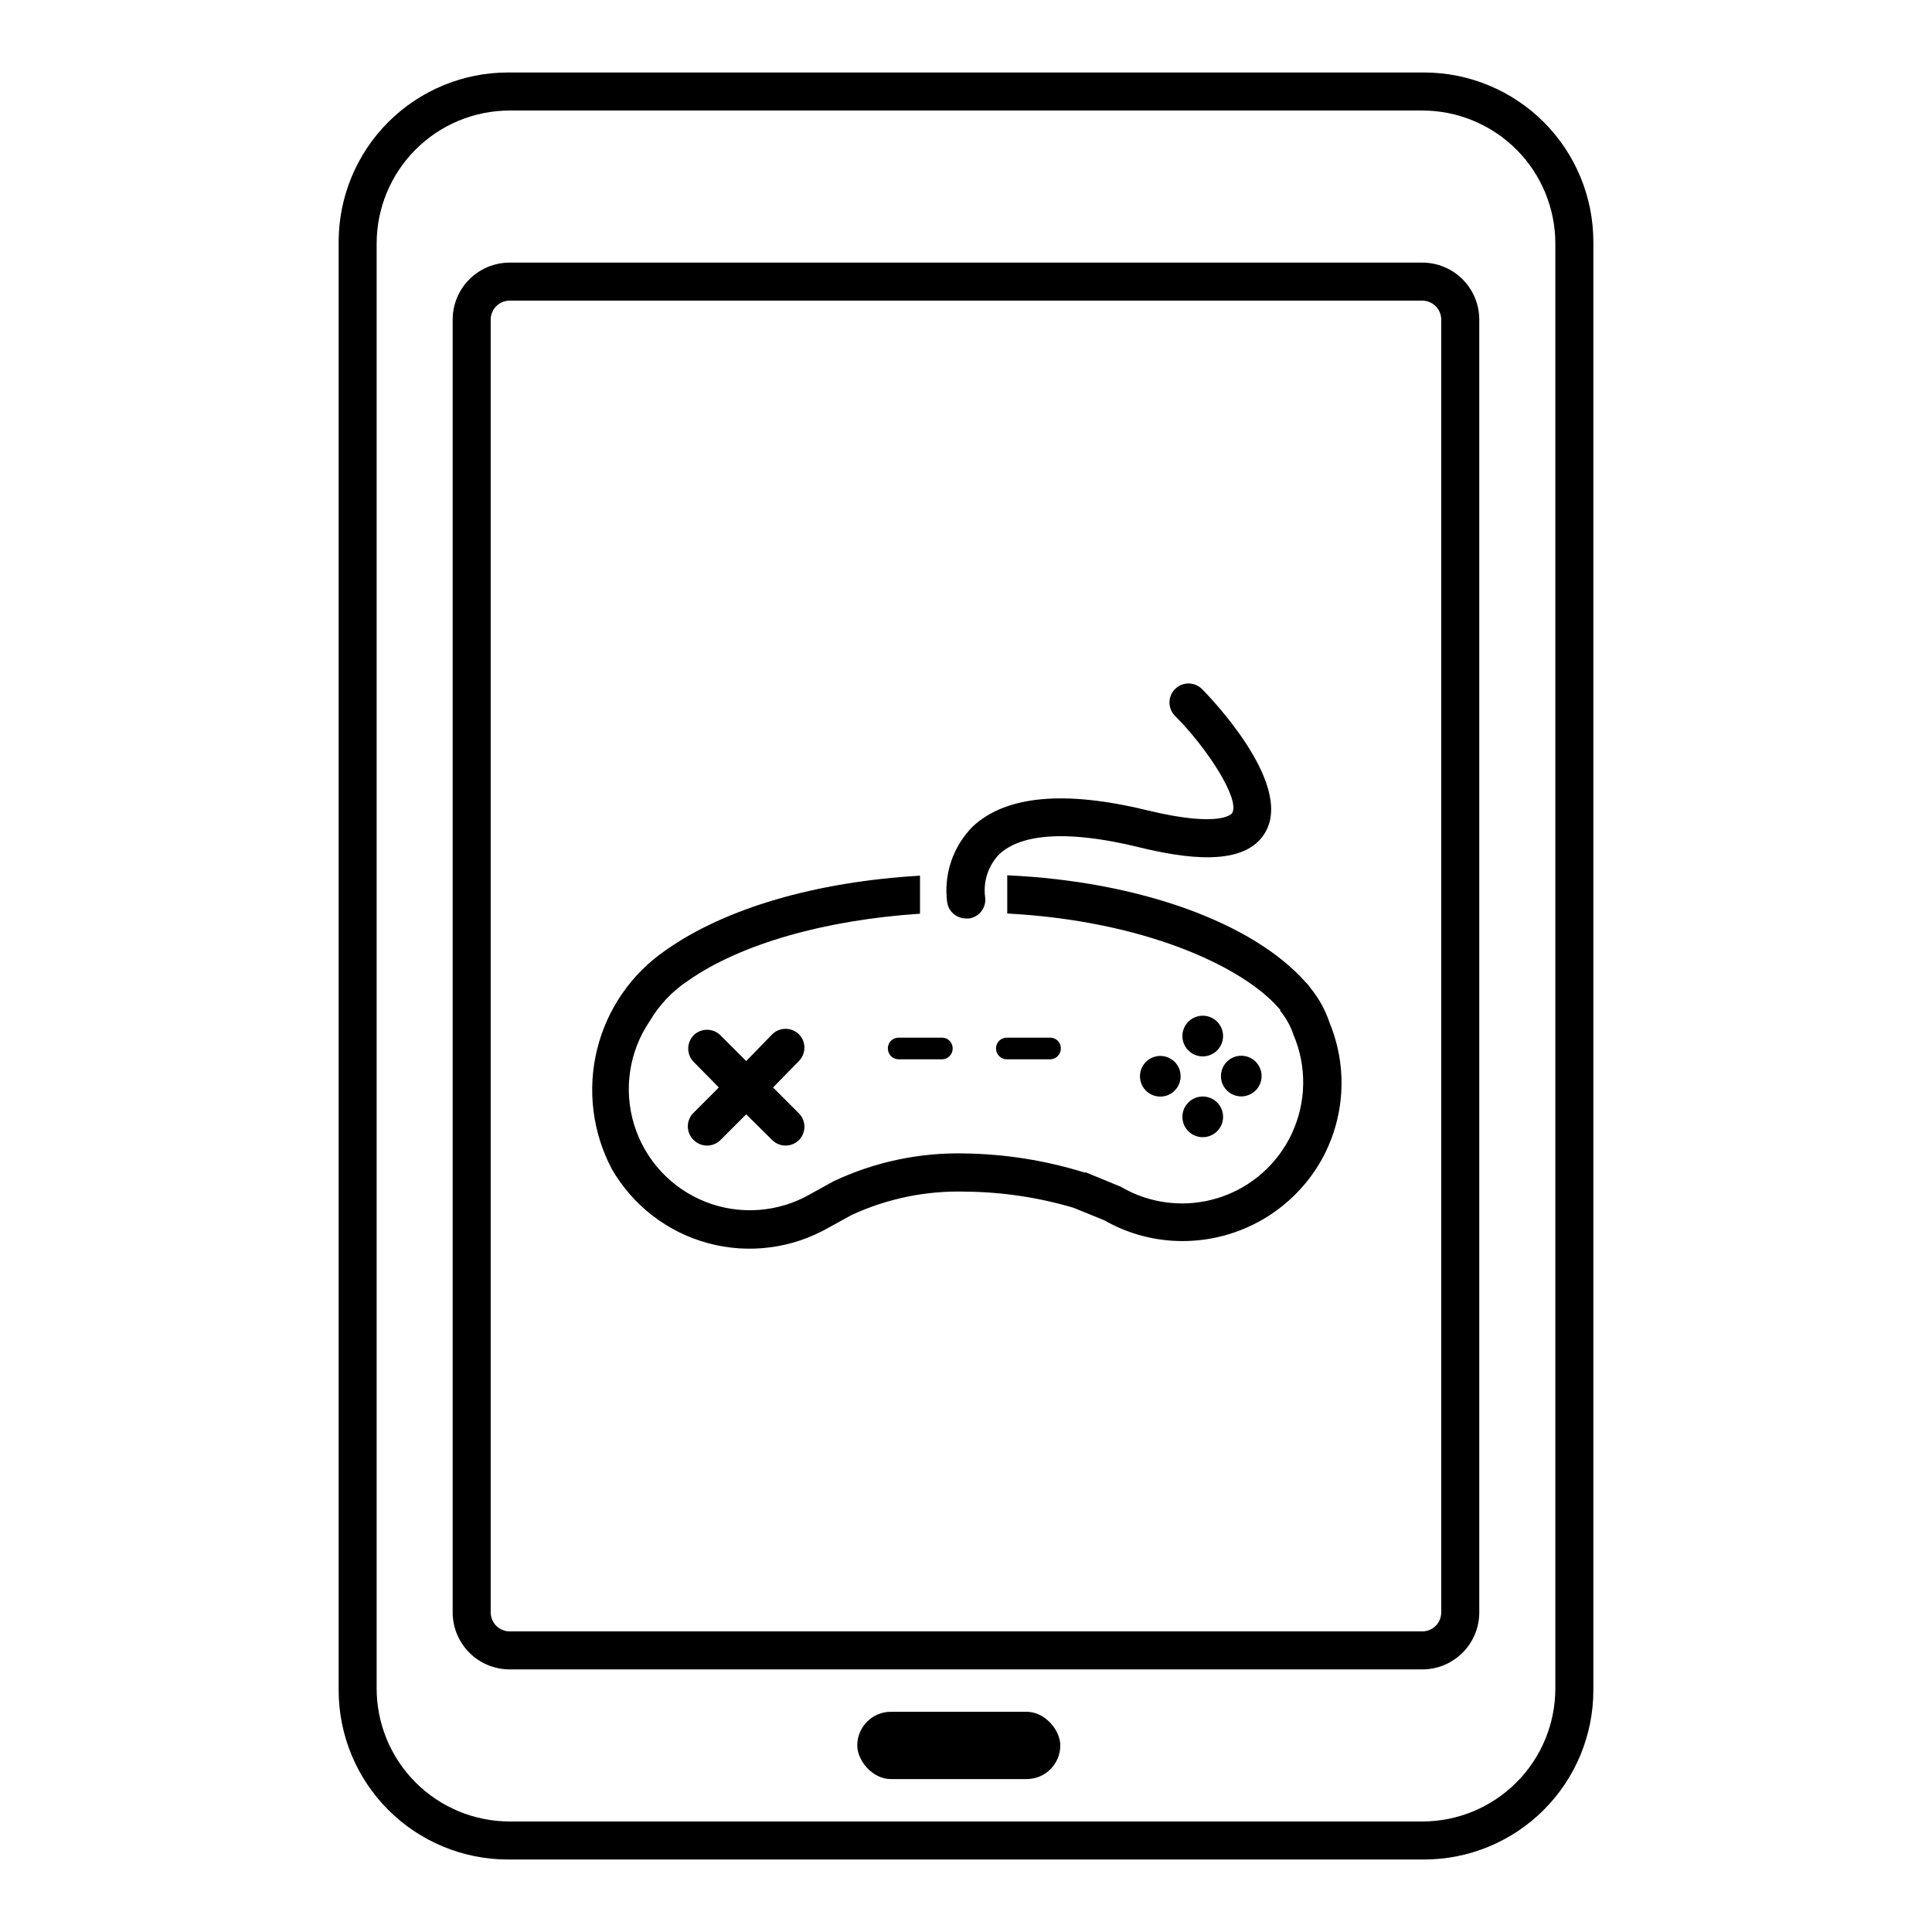
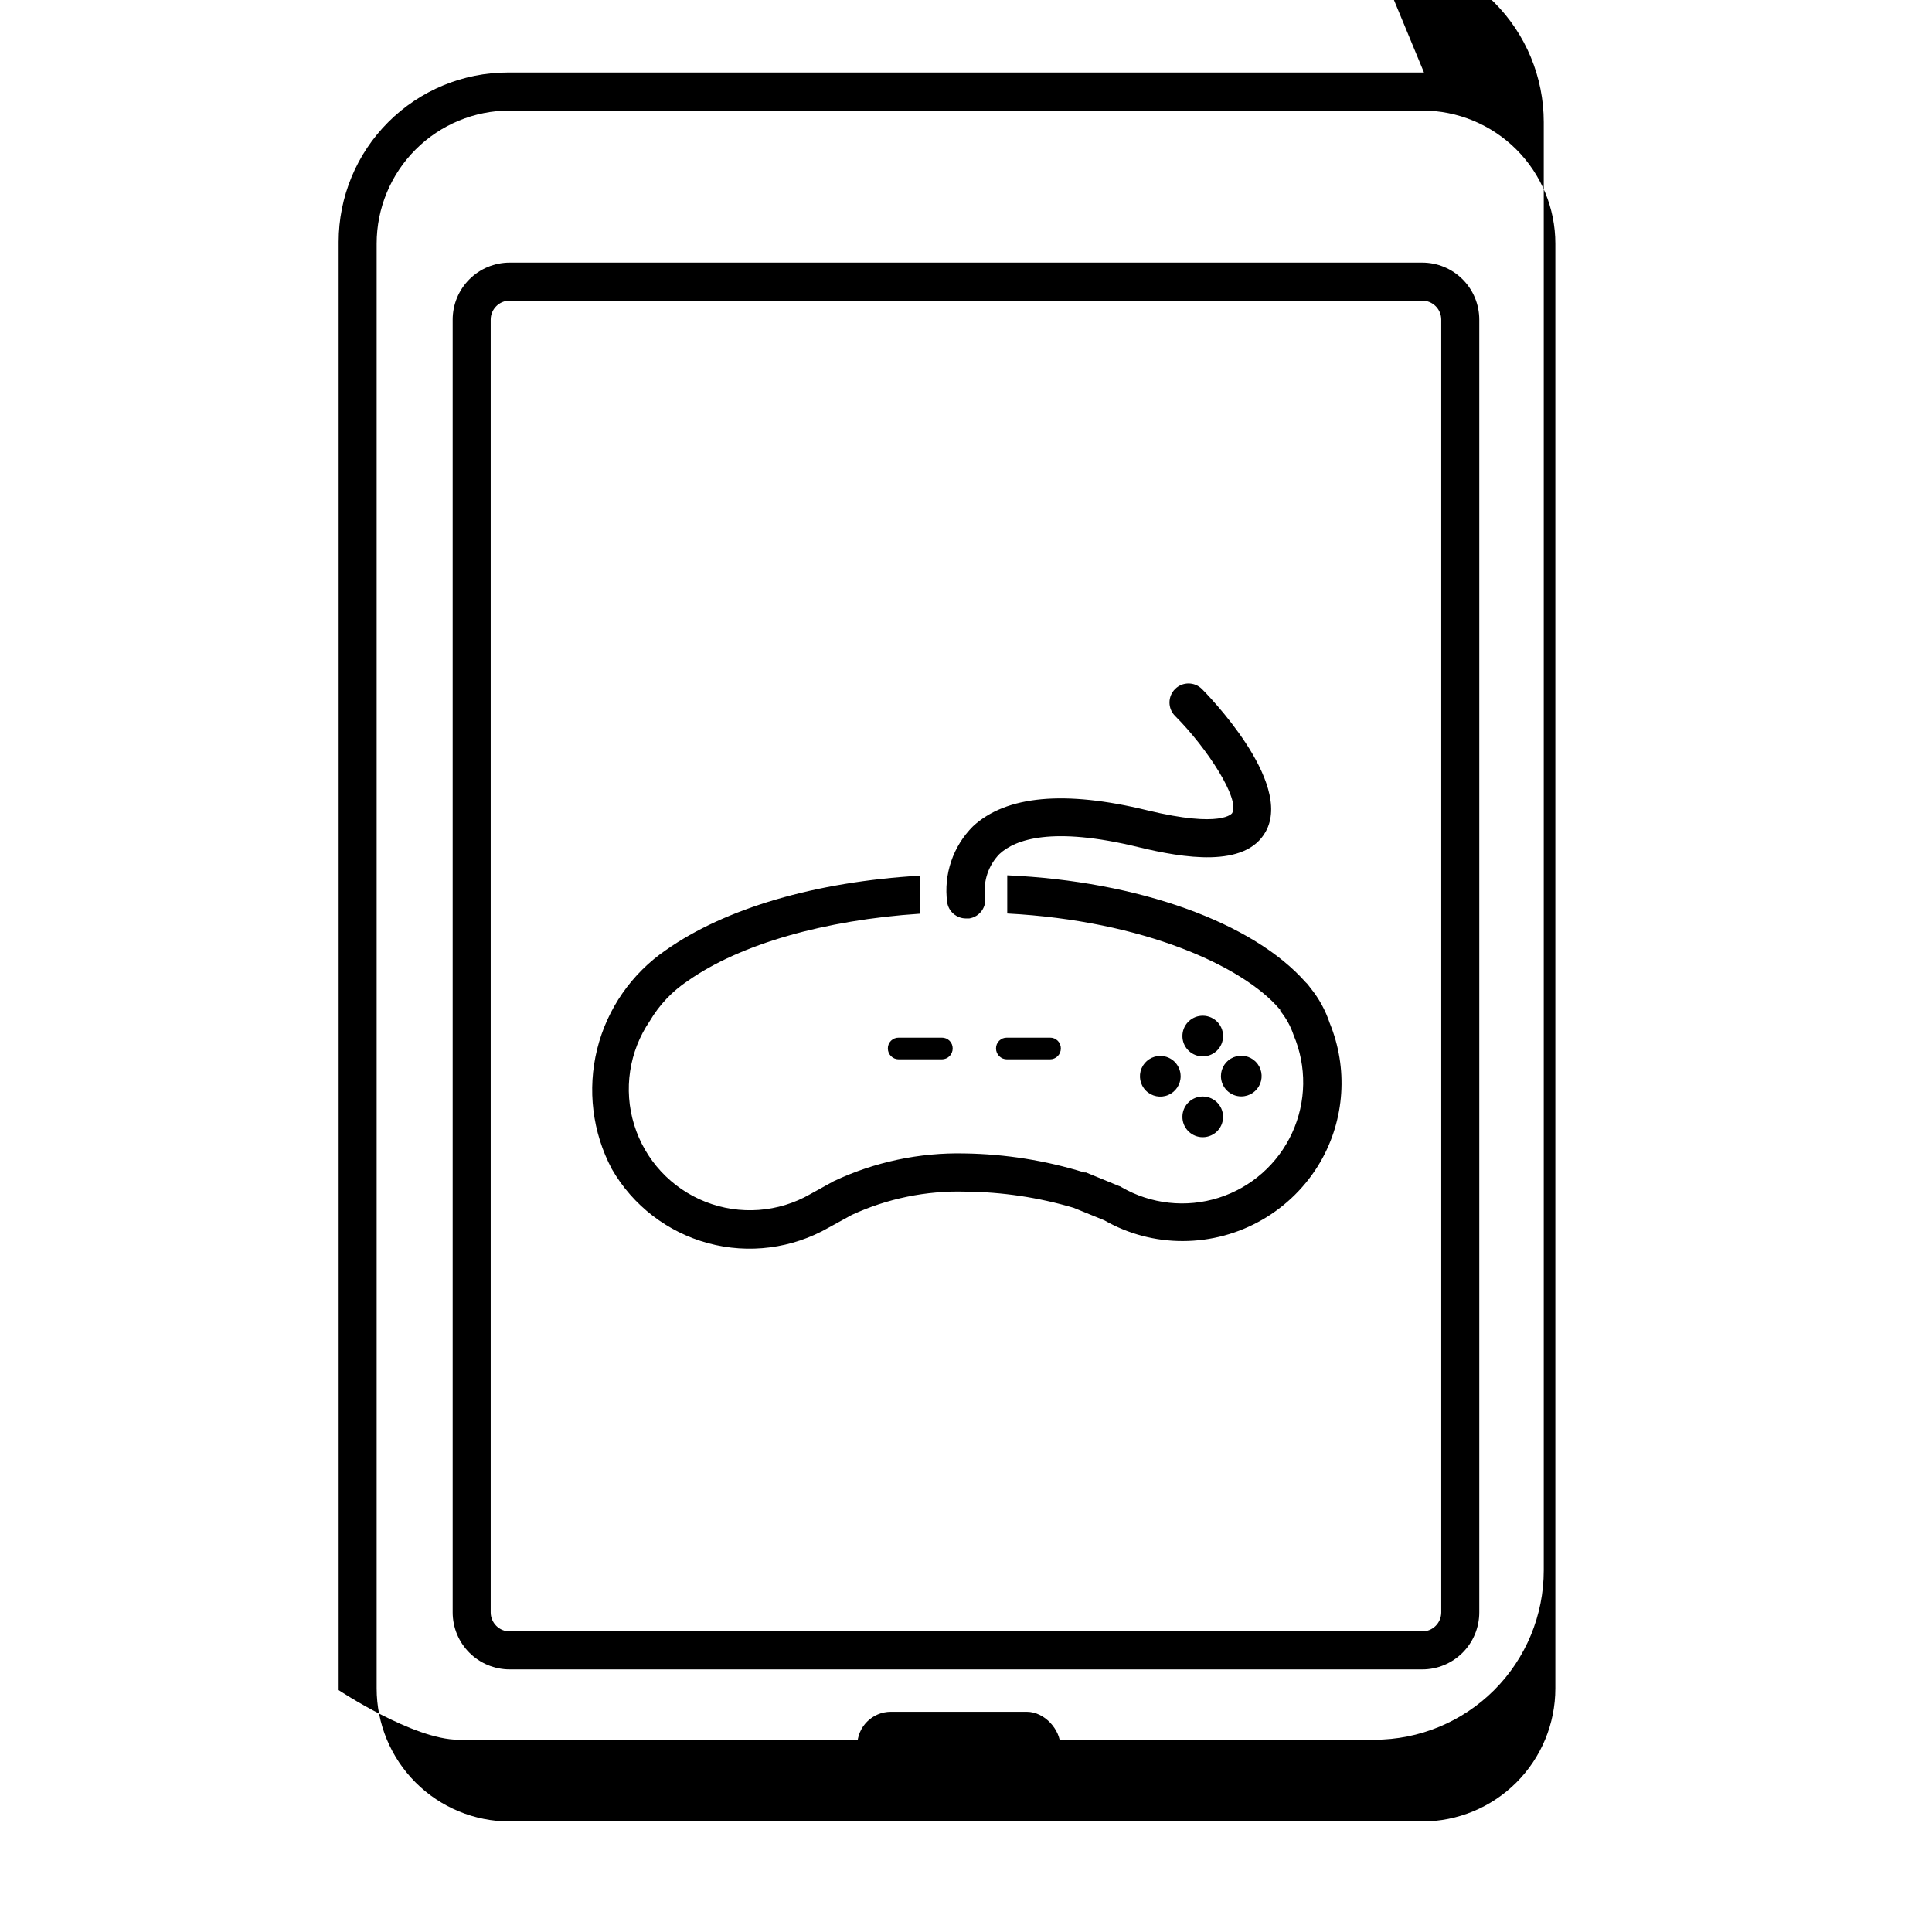
<svg xmlns="http://www.w3.org/2000/svg" fill="#000000" width="800px" height="800px" version="1.1" viewBox="144 144 512 512">
  <g>
-     <path d="m521.37 163.21h-242.74c-11.902 0-23.32 4.731-31.738 13.148s-13.148 19.836-13.148 31.742v383.8c0 11.906 4.731 23.324 13.148 31.742s19.836 13.148 31.738 13.148h242.74c11.906 0 23.32-4.731 31.742-13.148 8.418-8.418 13.145-19.836 13.145-31.742v-383.8c0-11.906-4.727-23.324-13.145-31.742-8.422-8.418-19.836-13.148-31.742-13.148zm34.812 66.656v361.58c0 9.355-3.715 18.324-10.328 24.938-6.617 6.613-15.586 10.328-24.938 10.328h-241.83c-9.355 0-18.324-3.715-24.938-10.328-6.617-6.613-10.332-15.582-10.332-24.938v-382.89c0-9.352 3.715-18.324 10.332-24.938 6.613-6.613 15.582-10.328 24.938-10.328h241.83c9.352 0 18.32 3.715 24.938 10.328 6.613 6.613 10.328 15.586 10.328 24.938z" />
+     <path d="m521.37 163.21h-242.74c-11.902 0-23.32 4.731-31.738 13.148s-13.148 19.836-13.148 31.742v383.8s19.836 13.148 31.738 13.148h242.74c11.906 0 23.32-4.731 31.742-13.148 8.418-8.418 13.145-19.836 13.145-31.742v-383.8c0-11.906-4.727-23.324-13.145-31.742-8.422-8.418-19.836-13.148-31.742-13.148zm34.812 66.656v361.58c0 9.355-3.715 18.324-10.328 24.938-6.617 6.613-15.586 10.328-24.938 10.328h-241.83c-9.355 0-18.324-3.715-24.938-10.328-6.617-6.613-10.332-15.582-10.332-24.938v-382.89c0-9.352 3.715-18.324 10.332-24.938 6.613-6.613 15.582-10.328 24.938-10.328h241.83c9.352 0 18.32 3.715 24.938 10.328 6.613 6.613 10.328 15.586 10.328 24.938z" />
    <path d="m520.91 586.41h-241.83c-4.012 0-7.856-1.59-10.688-4.426-2.836-2.832-4.43-6.68-4.43-10.688v-342.59c0-4.008 1.594-7.852 4.43-10.688 2.832-2.836 6.676-4.426 10.688-4.426h241.83c4.008 0 7.852 1.59 10.688 4.426 2.832 2.836 4.426 6.68 4.426 10.688v342.59c0 4.008-1.594 7.856-4.426 10.688-2.836 2.836-6.68 4.426-10.688 4.426zm-246.87-357.7v342.59c0 1.336 0.531 2.617 1.477 3.562 0.941 0.945 2.223 1.477 3.562 1.477h241.83c1.336 0 2.617-0.531 3.562-1.477 0.945-0.945 1.473-2.227 1.473-3.562v-342.59c0-1.336-0.527-2.617-1.473-3.562-0.945-0.945-2.227-1.477-3.562-1.477h-241.83c-2.785 0-5.039 2.258-5.039 5.039z" />
    <path d="m380.1 597.64h35.973c4.926 0 8.918 4.926 8.918 8.918 0 4.926-3.992 8.918-8.918 8.918h-35.973c-4.926 0-8.918-4.926-8.918-8.918 0-4.926 3.992-8.918 8.918-8.918z" />
    <path d="m400 387.4h0.855c1.344-0.207 2.547-0.953 3.336-2.062 0.789-1.109 1.094-2.492 0.844-3.832-0.465-4.113 0.941-8.219 3.832-11.184 4.18-3.879 13.957-7.406 36.879-1.812 11.84 2.871 28.266 5.594 33.656-4.082 7.457-13.25-15.871-36.828-16.879-37.836h-0.004c-1.965-1.953-5.137-1.953-7.102 0-0.953 0.945-1.492 2.234-1.492 3.578s0.539 2.629 1.492 3.574c8.566 8.566 17.281 22.117 15.113 25.746 0 0-2.57 4.082-22.52-0.754-21.867-5.34-37.383-3.879-46.148 4.231-5.297 5.285-7.832 12.734-6.852 20.152 0.375 2.465 2.492 4.285 4.988 4.281z" />
    <path d="m496.38 415.11c-1.109-3.352-2.816-6.477-5.039-9.219l-0.656-0.859c-0.191-0.258-0.41-0.492-0.656-0.703-13.957-15.82-44.184-26.801-79.098-28.363v3.273 6.852c36.273 1.914 62.473 14.055 72.043 25.191l0.301 0.301v0.301h0.004c1.555 1.902 2.75 4.07 3.527 6.398 3.535 8.32 3.394 17.746-0.383 25.957-3.777 8.215-10.84 14.453-19.457 17.184-8.617 2.731-17.988 1.703-25.805-2.836-0.191-0.148-0.418-0.254-0.656-0.301l-8.715-3.578h-0.453c-10.27-3.18-20.941-4.875-31.691-5.035-11.984-0.27-23.867 2.25-34.711 7.356l-6.195 3.426c-8.461 4.867-18.68 5.621-27.762 2.047-9.086-3.574-16.047-11.09-18.918-20.422-2.875-9.328-1.344-19.457 4.156-27.523 2.508-4.262 5.953-7.898 10.078-10.629 13.906-9.773 36.324-16.121 61.516-17.785v-10.078c-27.711 1.613-51.641 8.664-67.309 19.699h-0.004c-9.102 6.223-15.598 15.578-18.246 26.281s-1.266 22.008 3.891 31.758c5.566 9.68 14.75 16.75 25.527 19.66 10.781 2.906 22.273 1.418 31.957-4.141l6.047-3.324-0.004-0.004c9.461-4.379 19.809-6.5 30.23-6.195 9.691 0.086 19.324 1.527 28.617 4.281l8.16 3.324v0.004c6.32 3.609 13.477 5.504 20.758 5.488 15.055-0.012 28.969-8.035 36.527-21.059 6.438-11.211 7.332-24.77 2.418-36.727z" />
    <path d="m462.22 413.2c-2.762 0.266-4.871 2.59-4.871 5.363 0 2.777 2.109 5.098 4.871 5.367 1.512 0.148 3.019-0.352 4.144-1.375 1.125-1.02 1.766-2.469 1.766-3.992 0-1.52-0.641-2.969-1.766-3.992-1.125-1.02-2.633-1.52-4.144-1.371z" />
    <path d="m462.22 434.61c-2.762 0.27-4.871 2.59-4.871 5.367 0 2.773 2.109 5.098 4.871 5.363 1.512 0.148 3.019-0.352 4.144-1.371 1.125-1.023 1.766-2.473 1.766-3.992 0-1.52-0.641-2.969-1.766-3.992s-2.633-1.52-4.144-1.375z" />
    <path d="m451.54 423.83c-2.191-0.02-4.176 1.285-5.023 3.305-0.844 2.019-0.387 4.352 1.16 5.898s3.879 2.008 5.898 1.16 3.324-2.832 3.305-5.023c-0.027-2.938-2.402-5.312-5.34-5.34z" />
    <path d="m472.95 434.56c2.18 0 4.148-1.312 4.981-3.328 0.836-2.012 0.375-4.332-1.168-5.875-1.543-1.539-3.859-2-5.875-1.168-2.016 0.836-3.328 2.801-3.328 4.981 0 2.977 2.414 5.391 5.391 5.391z" />
-     <path d="m327.85 446.15c1.961 1.918 5.098 1.918 7.055 0l6.852-6.852 6.902 6.852c1.961 1.918 5.094 1.918 7.055 0 1.953-1.965 1.953-5.141 0-7.106l-6.852-6.852 6.852-7.004c1.953-1.965 1.953-5.137 0-7.102-1.961-1.922-5.094-1.922-7.055 0l-6.902 7.102-6.852-6.852c-1.957-1.918-5.094-1.918-7.055 0-1.953 1.965-1.953 5.141 0 7.106l6.652 6.75-6.852 6.852c-1.898 2.019-1.809 5.195 0.199 7.106z" />
    <path d="m379.29 421.86c0 1.586 1.285 2.871 2.871 2.871h11.438c1.586 0 2.871-1.285 2.871-2.871 0.012-0.766-0.285-1.504-0.828-2.047-0.539-0.539-1.277-0.84-2.043-0.824h-11.438c-0.766-0.016-1.504 0.285-2.047 0.824-0.539 0.543-0.84 1.281-0.824 2.047z" />
    <path d="m410.83 424.73h11.438-0.004c1.586 0 2.871-1.285 2.871-2.871 0.016-0.766-0.281-1.504-0.824-2.047-0.543-0.539-1.281-0.84-2.047-0.824h-11.434c-0.766-0.016-1.508 0.285-2.047 0.824-0.543 0.543-0.84 1.281-0.828 2.047 0 0.762 0.305 1.492 0.844 2.031 0.539 0.539 1.27 0.84 2.031 0.84z" />
  </g>
</svg>